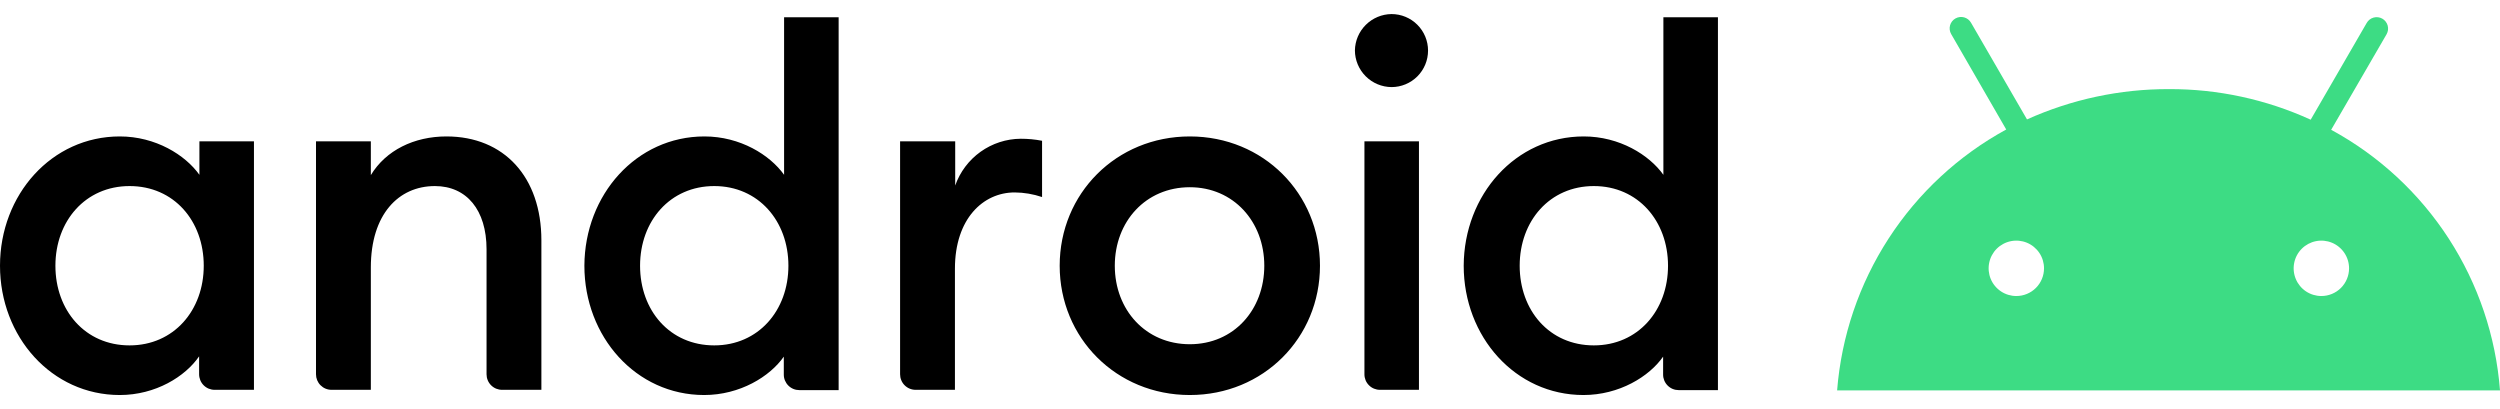
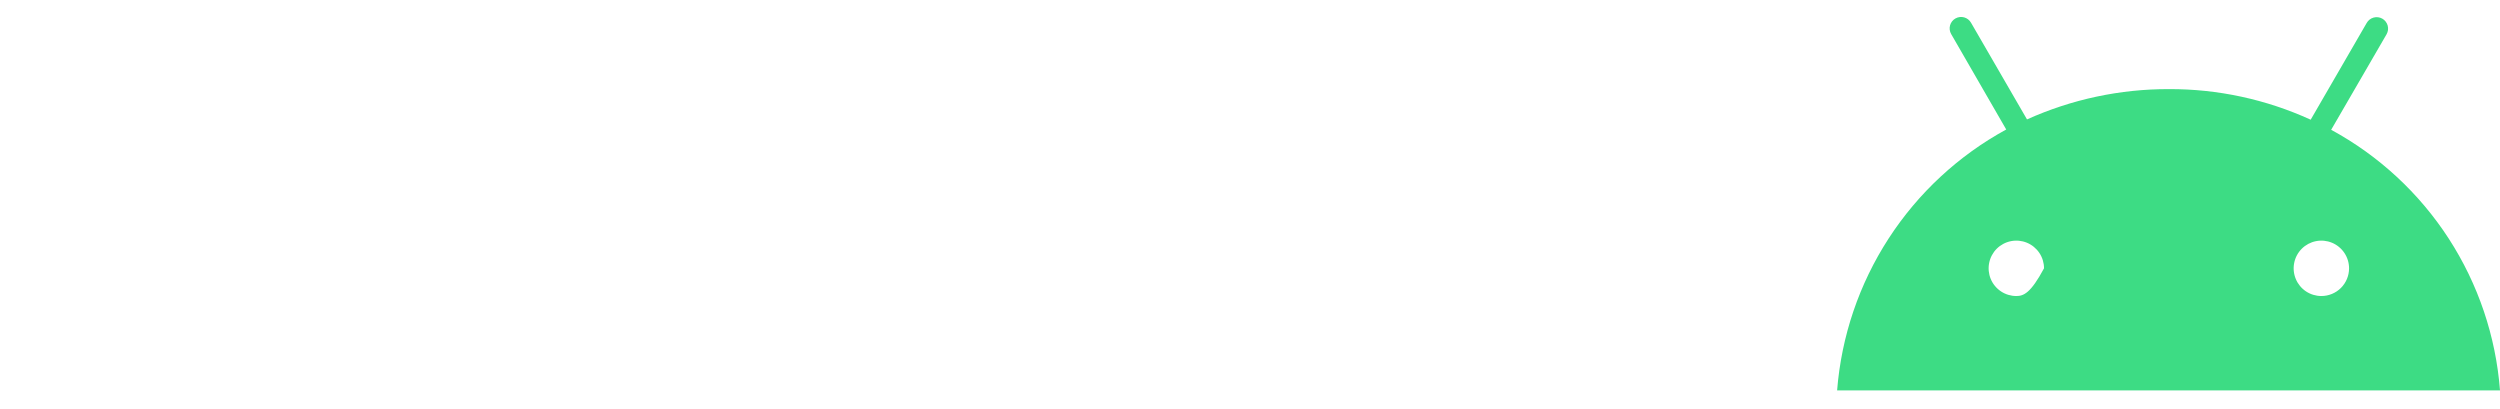
<svg xmlns="http://www.w3.org/2000/svg" width="110" height="18" viewBox="0 0 110 18" fill="none">
  <g clip-path="url(#clip0_47_1097)">
-     <path d="M5.27 6.003C6.844 6.003 8.152 6.816 8.774 7.692V6.219H11.174V17.152H9.447C9.357 17.153 9.268 17.135 9.184 17.101C9.101 17.067 9.025 17.016 8.961 16.952C8.898 16.889 8.847 16.813 8.813 16.73C8.779 16.646 8.761 16.557 8.761 16.467V15.679C8.152 16.568 6.844 17.381 5.27 17.381C2.273 17.381 0 14.816 0 11.692C0 8.568 2.273 6.003 5.27 6.003ZM5.701 8.187C3.759 8.187 2.438 9.724 2.438 11.692C2.438 13.66 3.746 15.197 5.701 15.197C7.644 15.197 8.965 13.66 8.965 11.692C8.965 9.724 7.657 8.187 5.701 8.187ZM13.904 6.219H16.317V7.705C16.977 6.613 18.221 6.003 19.643 6.003C22.183 6.003 23.821 7.794 23.821 10.575V17.152H22.094C22.004 17.153 21.915 17.135 21.831 17.101C21.748 17.067 21.672 17.016 21.608 16.952C21.544 16.889 21.494 16.813 21.46 16.73C21.425 16.646 21.408 16.557 21.408 16.467V10.968C21.408 9.241 20.532 8.187 19.135 8.187C17.535 8.187 16.317 9.432 16.317 11.768V17.152H14.59C14.499 17.153 14.41 17.135 14.327 17.101C14.243 17.067 14.168 17.016 14.104 16.952C14.04 16.889 13.99 16.813 13.955 16.73C13.921 16.646 13.904 16.557 13.904 16.467V6.219ZM30.995 6.003C32.569 6.003 33.877 6.816 34.5 7.692V0.759H36.9V17.165H35.173C35.082 17.165 34.993 17.148 34.91 17.114C34.826 17.079 34.751 17.029 34.687 16.965C34.623 16.901 34.573 16.826 34.538 16.742C34.504 16.659 34.486 16.57 34.487 16.479V15.692C33.877 16.568 32.557 17.381 30.982 17.381C27.986 17.381 25.713 14.816 25.713 11.692C25.726 8.568 27.998 6.003 30.995 6.003ZM31.427 8.187C29.484 8.187 28.163 9.724 28.163 11.692C28.163 13.66 29.471 15.197 31.427 15.197C33.37 15.197 34.69 13.66 34.69 11.692C34.69 9.724 33.37 8.187 31.427 8.187ZM39.63 6.219H42.029V8.162C42.24 7.564 42.63 7.046 43.145 6.678C43.661 6.31 44.278 6.109 44.912 6.105C45.227 6.104 45.542 6.134 45.851 6.194V8.67C45.462 8.539 45.055 8.47 44.645 8.467C43.261 8.467 42.017 9.622 42.017 11.819V17.152H40.29C40.2 17.153 40.11 17.135 40.027 17.101C39.944 17.067 39.868 17.016 39.804 16.952C39.74 16.889 39.69 16.813 39.656 16.73C39.621 16.646 39.604 16.557 39.604 16.467V6.219H39.63ZM52.352 17.381C49.115 17.381 46.626 14.867 46.626 11.692C46.626 8.517 49.115 6.003 52.352 6.003C55.59 6.003 58.079 8.517 58.079 11.692C58.079 14.867 55.59 17.381 52.352 17.381ZM52.352 15.146C54.283 15.146 55.629 13.635 55.629 11.692C55.629 9.749 54.27 8.238 52.352 8.238C50.41 8.238 49.051 9.749 49.051 11.692C49.051 13.635 50.41 15.146 52.352 15.146ZM61.228 3.832C60.801 3.829 60.393 3.658 60.091 3.356C59.789 3.054 59.618 2.646 59.616 2.219C59.623 1.795 59.796 1.39 60.097 1.092C60.398 0.793 60.804 0.623 61.228 0.619C61.654 0.619 62.063 0.788 62.364 1.09C62.665 1.391 62.834 1.799 62.834 2.225C62.834 2.651 62.665 3.06 62.364 3.361C62.063 3.662 61.654 3.832 61.228 3.832ZM60.035 6.219H62.434V17.152H60.72C60.63 17.153 60.541 17.135 60.458 17.101C60.374 17.067 60.298 17.016 60.235 16.952C60.171 16.889 60.12 16.813 60.086 16.73C60.052 16.646 60.034 16.557 60.035 16.467V6.219ZM69.685 6.003C71.259 6.003 72.567 6.816 73.189 7.692V0.759H75.589V17.165H73.862C73.772 17.165 73.683 17.148 73.6 17.114C73.516 17.079 73.441 17.029 73.377 16.965C73.313 16.901 73.263 16.826 73.228 16.742C73.194 16.659 73.176 16.57 73.177 16.479V15.692C72.567 16.568 71.247 17.381 69.672 17.381C66.675 17.381 64.403 14.816 64.403 11.692C64.415 8.568 66.688 6.003 69.685 6.003ZM70.129 8.187C68.186 8.187 66.866 9.724 66.866 11.692C66.866 13.66 68.174 15.197 70.129 15.197C72.072 15.197 73.393 13.66 73.393 11.692C73.393 9.724 72.072 8.187 70.129 8.187Z" fill="black" />
-     <path d="M102.14 13.025C101.899 13.025 101.663 12.954 101.462 12.82C101.262 12.686 101.106 12.496 101.014 12.273C100.921 12.05 100.897 11.805 100.944 11.569C100.991 11.332 101.107 11.115 101.278 10.944C101.448 10.774 101.665 10.658 101.902 10.611C102.138 10.564 102.383 10.588 102.606 10.68C102.829 10.772 103.019 10.929 103.153 11.129C103.287 11.329 103.359 11.565 103.359 11.806C103.359 12.13 103.23 12.44 103.002 12.668C102.773 12.897 102.463 13.025 102.14 13.025ZM88.718 13.025C88.477 13.025 88.242 12.954 88.041 12.82C87.841 12.686 87.684 12.496 87.592 12.273C87.5 12.05 87.476 11.805 87.523 11.569C87.57 11.332 87.686 11.115 87.856 10.944C88.027 10.774 88.244 10.658 88.481 10.611C88.717 10.564 88.962 10.588 89.185 10.68C89.407 10.772 89.598 10.929 89.732 11.129C89.866 11.329 89.937 11.565 89.937 11.806C89.937 12.13 89.809 12.44 89.58 12.668C89.352 12.897 89.042 13.025 88.718 13.025ZM102.571 5.711L105.009 1.508C105.042 1.45 105.063 1.387 105.072 1.321C105.08 1.255 105.075 1.189 105.058 1.125C105.04 1.061 105.01 1.001 104.969 0.949C104.929 0.896 104.878 0.853 104.82 0.82C104.762 0.787 104.699 0.767 104.633 0.759C104.567 0.751 104.5 0.756 104.437 0.774C104.373 0.791 104.313 0.822 104.261 0.863C104.209 0.904 104.166 0.955 104.133 1.013L101.67 5.267C99.713 4.373 97.586 3.913 95.435 3.921C93.282 3.915 91.152 4.37 89.188 5.254L86.725 1C86.659 0.884 86.55 0.8 86.421 0.764C86.293 0.729 86.156 0.746 86.04 0.812C85.924 0.877 85.839 0.986 85.803 1.114C85.767 1.242 85.784 1.379 85.849 1.495L88.274 5.698C86.177 6.842 84.398 8.491 83.099 10.495C81.8 12.5 81.021 14.796 80.833 17.178H110C109.817 14.798 109.042 12.502 107.745 10.499C106.447 8.496 104.669 6.85 102.571 5.711Z" fill="#3DDC84" />
+     <path d="M102.14 13.025C101.899 13.025 101.663 12.954 101.462 12.82C101.262 12.686 101.106 12.496 101.014 12.273C100.921 12.05 100.897 11.805 100.944 11.569C100.991 11.332 101.107 11.115 101.278 10.944C101.448 10.774 101.665 10.658 101.902 10.611C102.138 10.564 102.383 10.588 102.606 10.68C102.829 10.772 103.019 10.929 103.153 11.129C103.287 11.329 103.359 11.565 103.359 11.806C103.359 12.13 103.23 12.44 103.002 12.668C102.773 12.897 102.463 13.025 102.14 13.025ZM88.718 13.025C88.477 13.025 88.242 12.954 88.041 12.82C87.841 12.686 87.684 12.496 87.592 12.273C87.5 12.05 87.476 11.805 87.523 11.569C87.57 11.332 87.686 11.115 87.856 10.944C88.027 10.774 88.244 10.658 88.481 10.611C88.717 10.564 88.962 10.588 89.185 10.68C89.407 10.772 89.598 10.929 89.732 11.129C89.866 11.329 89.937 11.565 89.937 11.806C89.352 12.897 89.042 13.025 88.718 13.025ZM102.571 5.711L105.009 1.508C105.042 1.45 105.063 1.387 105.072 1.321C105.08 1.255 105.075 1.189 105.058 1.125C105.04 1.061 105.01 1.001 104.969 0.949C104.929 0.896 104.878 0.853 104.82 0.82C104.762 0.787 104.699 0.767 104.633 0.759C104.567 0.751 104.5 0.756 104.437 0.774C104.373 0.791 104.313 0.822 104.261 0.863C104.209 0.904 104.166 0.955 104.133 1.013L101.67 5.267C99.713 4.373 97.586 3.913 95.435 3.921C93.282 3.915 91.152 4.37 89.188 5.254L86.725 1C86.659 0.884 86.55 0.8 86.421 0.764C86.293 0.729 86.156 0.746 86.04 0.812C85.924 0.877 85.839 0.986 85.803 1.114C85.767 1.242 85.784 1.379 85.849 1.495L88.274 5.698C86.177 6.842 84.398 8.491 83.099 10.495C81.8 12.5 81.021 14.796 80.833 17.178H110C109.817 14.798 109.042 12.502 107.745 10.499C106.447 8.496 104.669 6.85 102.571 5.711Z" fill="#3DDC84" />
  </g>
  <defs>
    <clipPath id="clip0_47_1097">
      <rect width="110" height="16.762" fill="white" transform="translate(0 0.619)" />
    </clipPath>
  </defs>
</svg>